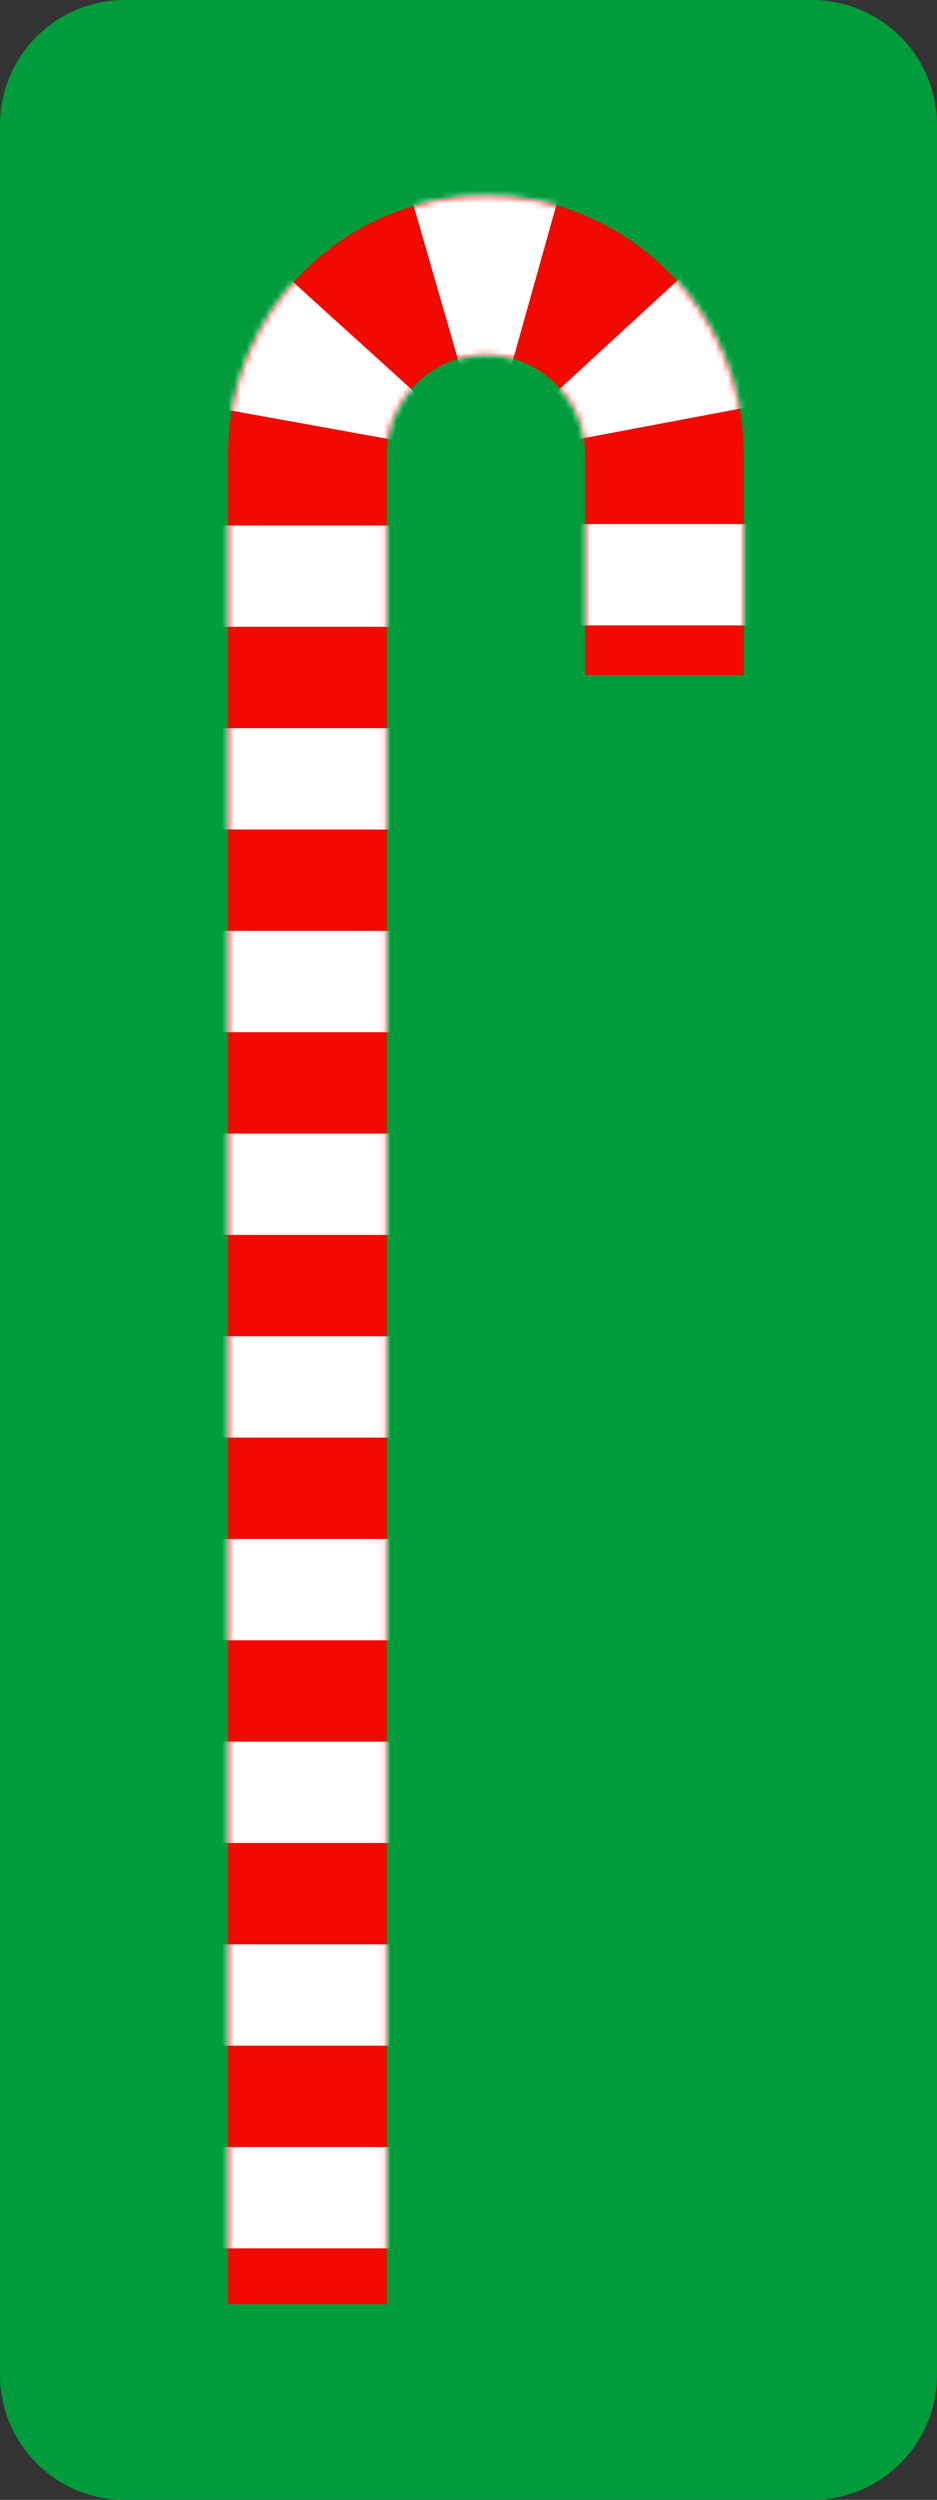
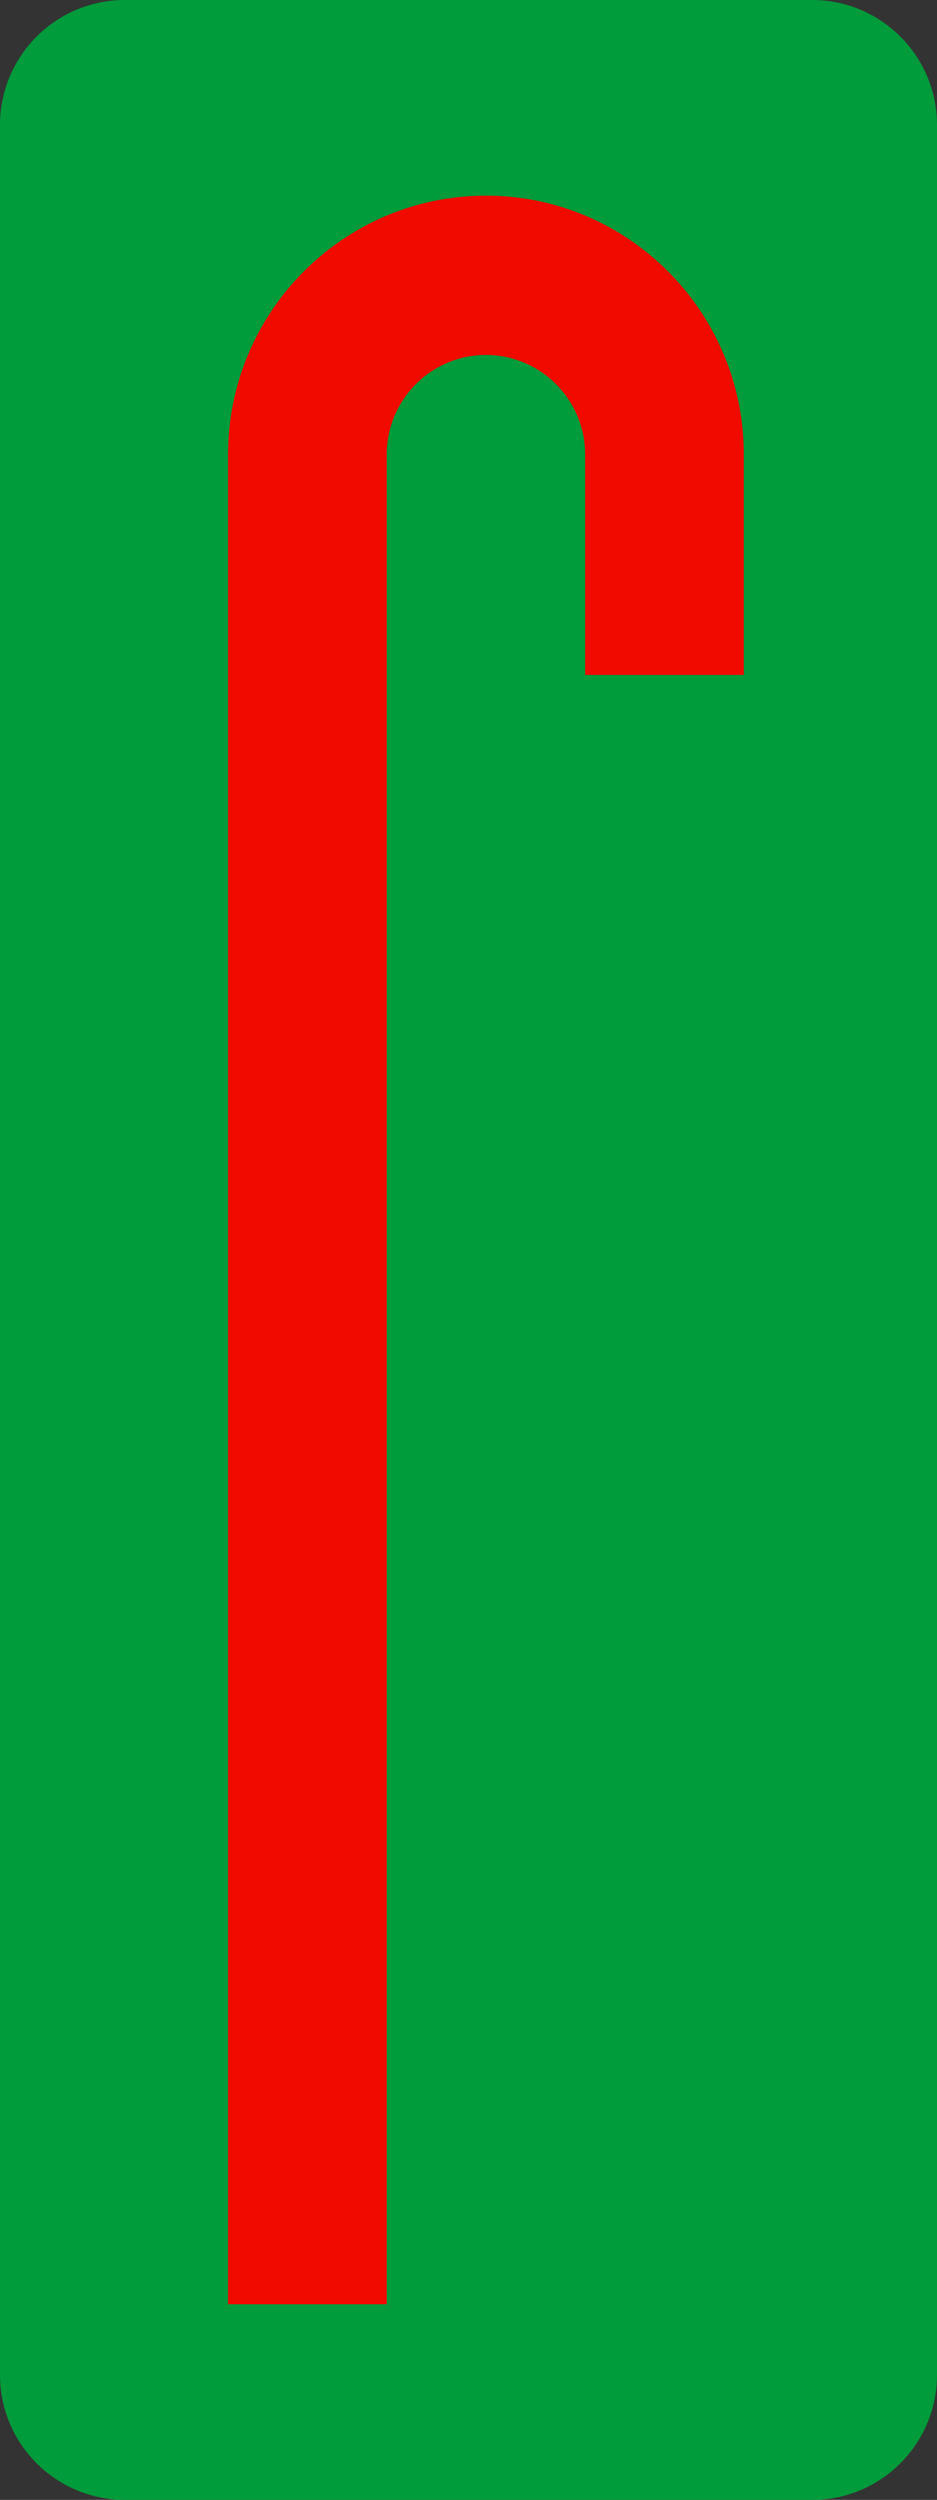
<svg xmlns="http://www.w3.org/2000/svg" width="150" height="400" viewBox="0 0 150 400" fill="none">
  <rect x="0" y="0" width="150" height="400" fill="#333333" stroke="none" />
  <path d="M20 400H130C141.046 400 150 391.046 150 380L150 20C150 8.954 141.046 0 130 0H20C8.954 0 0 8.954 0 20L0 380C0 391.046 8.954 400 20 400Z" fill="#009B3A" />
  <path d="M61.91 368.701H36.507L36.507 72.736C36.507 49.891 55.027 31.305 77.791 31.305C100.556 31.305 119.076 49.891 119.076 72.736V107.995H93.673V72.736C93.673 63.948 86.549 56.798 77.792 56.798C69.035 56.798 61.91 63.948 61.91 72.736L61.91 368.701Z" fill="#F00A00" />
  <mask id="mask0_3130_1993" style="mask-type:luminance" maskUnits="userSpaceOnUse" x="36" y="31" width="84" height="338">
-     <path d="M77.791 31.306C55.027 31.306 36.507 49.892 36.507 72.737L36.507 368.702H61.91L61.91 72.737C61.91 63.949 69.035 56.8 77.792 56.8C86.549 56.8 93.673 63.949 93.673 72.737V107.996H119.076V72.737C119.077 49.892 100.556 31.306 77.791 31.306Z" fill="white" />
-   </mask>
+     </mask>
  <g mask="url(#mask0_3130_1993)">
    <path d="M34.754 359.759V343.543H62.655V359.759H34.754ZM34.754 327.326V311.11H62.655V327.326H34.754ZM34.754 294.893V278.677H62.655L62.655 294.893H34.754ZM34.754 262.46V246.244H62.655V262.46H34.754ZM34.754 230.027V213.811H62.655V230.027H34.754ZM34.754 197.594V181.378H62.655L62.655 197.594H34.754ZM34.754 165.161V148.945H62.655V165.161H34.754ZM34.754 132.729L34.754 116.513H62.655V132.729H34.754ZM34.754 100.296V84.08H62.655V100.296H34.754ZM35.433 65.415C36.851 57.5 40.452 50.147 45.845 44.15L66.557 62.911C64.656 65.025 63.389 67.604 62.893 70.37L35.433 65.415ZM65.832 31.578C69.71 30.45 73.735 29.879 77.795 29.879C81.741 29.879 85.658 30.419 89.436 31.486L81.883 58.44C80.563 58.068 79.188 57.879 77.795 57.879C76.362 57.879 74.948 58.078 73.594 58.472L65.832 31.578ZM88.954 62.823L109.52 43.902C114.959 49.857 118.617 57.181 120.096 65.083L92.675 70.254C92.158 67.492 90.871 64.923 88.954 62.823ZM92.935 100.069V83.852H120.836V100.069H92.935Z" fill="white" />
-     <path d="M120.834 124.317V116.317H92.933V124.317H120.834Z" fill="white" />
  </g>
</svg>